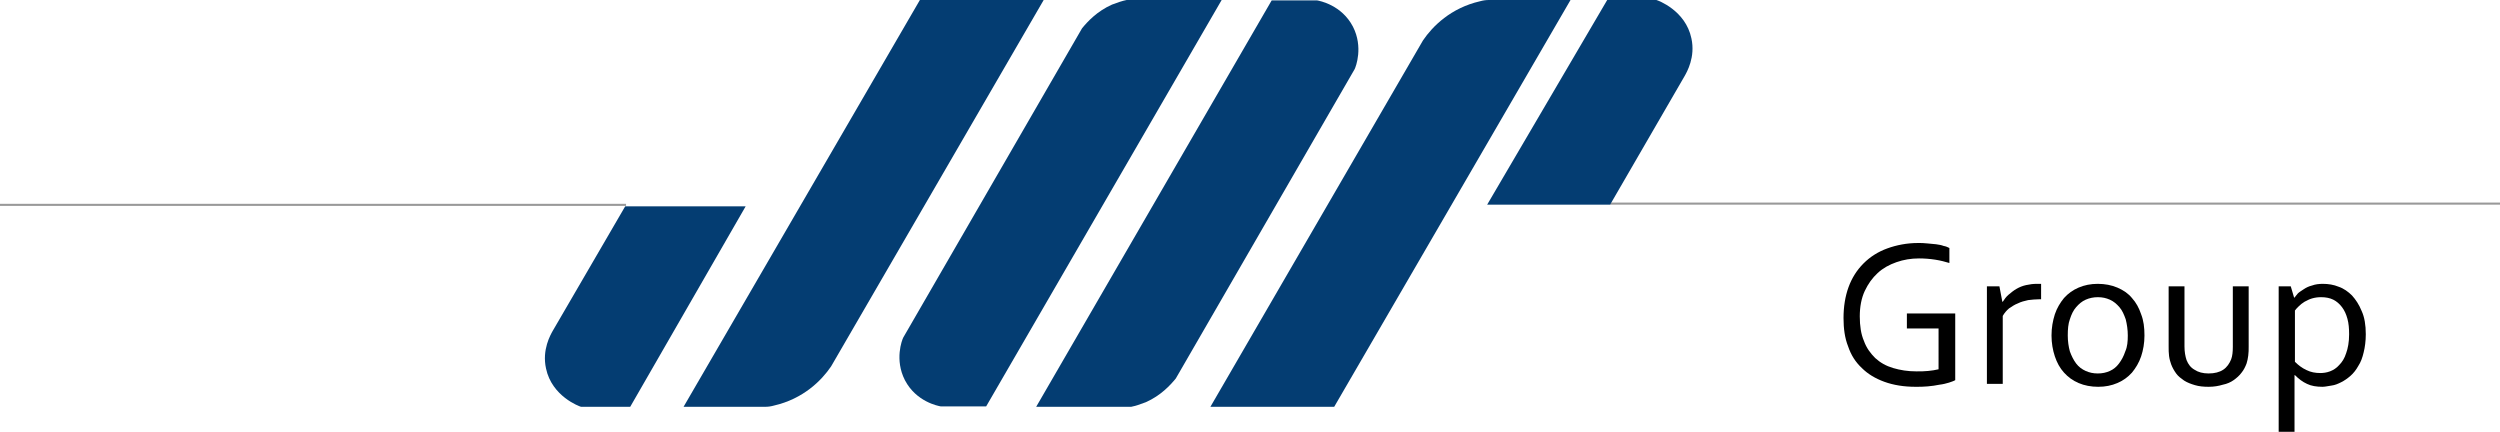
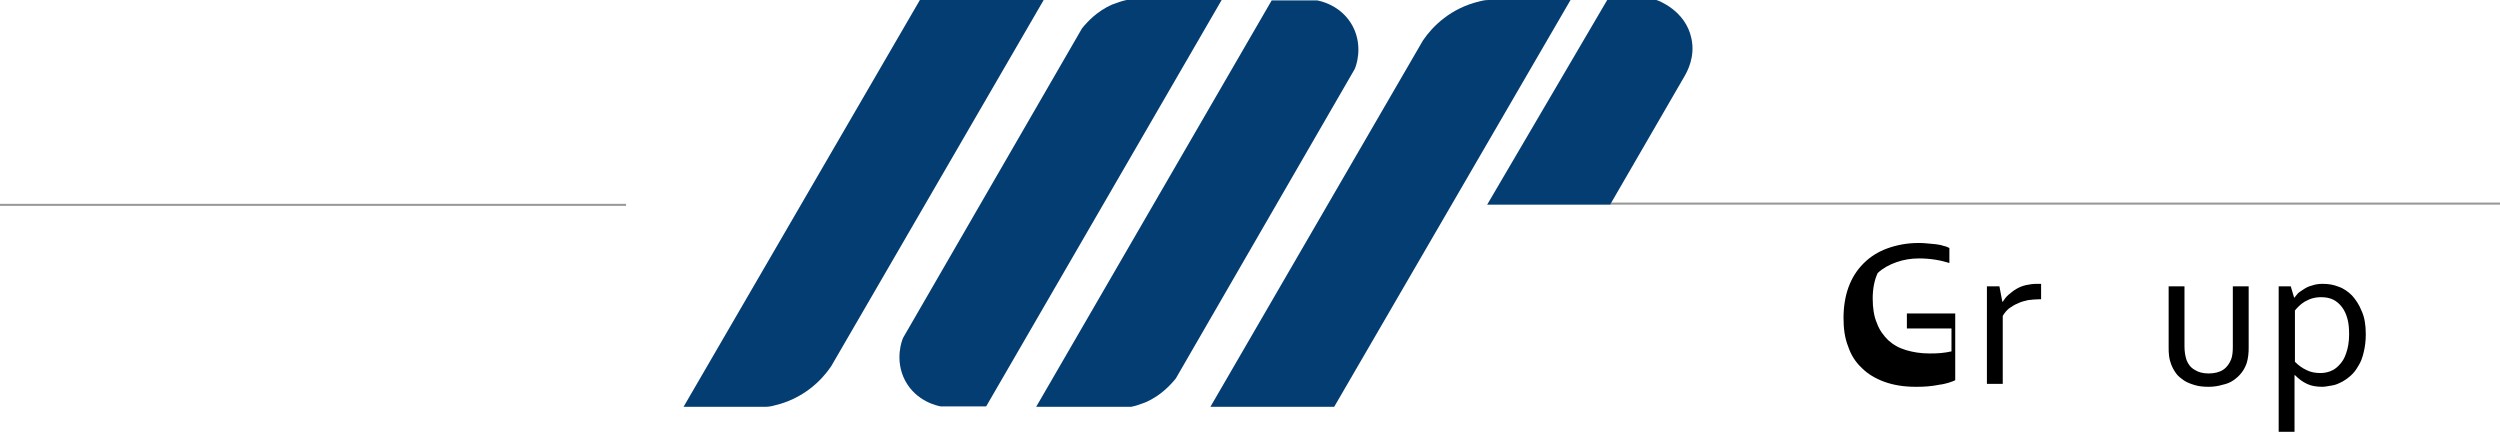
<svg xmlns="http://www.w3.org/2000/svg" version="1.1" id="Layer_1" x="0px" y="0px" viewBox="0 0 599.8 103.6" style="enable-background:new 0 0 599.8 103.6;" xml:space="preserve">
  <style type="text/css"> .st0{fill:#999999;} .st1{fill:#043D72;} </style>
  <g>
-     <path d="M465,78.8h-7.5v-3.6h11.6v16c-0.3,0.2-0.9,0.4-1.5,0.6c-0.7,0.2-1.4,0.4-2.3,0.5c-0.9,0.2-1.8,0.3-2.8,0.4 c-1,0.1-1.9,0.1-2.9,0.1c-2.8,0-5.3-0.4-7.5-1.2s-4-1.9-5.4-3.3c-1.5-1.4-2.6-3.1-3.3-5.2c-0.8-2-1.1-4.3-1.1-6.8 c0-2.7,0.4-5.2,1.2-7.4c0.8-2.2,2-4.1,3.6-5.7c1.6-1.6,3.5-2.8,5.7-3.6c2.2-0.8,4.7-1.3,7.4-1.3c0.7,0,1.4,0,2.2,0.1 c0.7,0.1,1.4,0.1,2.1,0.2s1.3,0.2,1.8,0.4c0.6,0.1,1,0.3,1.4,0.5v3.6c-1-0.3-2.1-0.6-3.4-0.8c-1.3-0.2-2.6-0.3-3.9-0.3 c-1.9,0-3.7,0.3-5.4,0.9c-1.7,0.6-3.2,1.4-4.5,2.6c-1.3,1.2-2.3,2.6-3.1,4.3c-0.8,1.7-1.2,3.8-1.2,6.1c0,2.3,0.3,4.3,1,5.9 c0.6,1.7,1.6,3,2.7,4.1c1.2,1.1,2.6,1.9,4.3,2.4c1.7,0.5,3.5,0.8,5.6,0.8c1,0,1.9,0,2.8-0.1c0.9-0.1,1.7-0.2,2.5-0.4V78.8z" />
+     <path d="M465,78.8h-7.5v-3.6h11.6v16c-0.3,0.2-0.9,0.4-1.5,0.6c-0.7,0.2-1.4,0.4-2.3,0.5c-0.9,0.2-1.8,0.3-2.8,0.4 c-1,0.1-1.9,0.1-2.9,0.1c-2.8,0-5.3-0.4-7.5-1.2s-4-1.9-5.4-3.3c-1.5-1.4-2.6-3.1-3.3-5.2c-0.8-2-1.1-4.3-1.1-6.8 c0-2.7,0.4-5.2,1.2-7.4c0.8-2.2,2-4.1,3.6-5.7c1.6-1.6,3.5-2.8,5.7-3.6c2.2-0.8,4.7-1.3,7.4-1.3c0.7,0,1.4,0,2.2,0.1 c0.7,0.1,1.4,0.1,2.1,0.2s1.3,0.2,1.8,0.4c0.6,0.1,1,0.3,1.4,0.5v3.6c-1-0.3-2.1-0.6-3.4-0.8c-1.3-0.2-2.6-0.3-3.9-0.3 c-1.9,0-3.7,0.3-5.4,0.9c-1.7,0.6-3.2,1.4-4.5,2.6c-0.8,1.7-1.2,3.8-1.2,6.1c0,2.3,0.3,4.3,1,5.9 c0.6,1.7,1.6,3,2.7,4.1c1.2,1.1,2.6,1.9,4.3,2.4c1.7,0.5,3.5,0.8,5.6,0.8c1,0,1.9,0,2.8-0.1c0.9-0.1,1.7-0.2,2.5-0.4V78.8z" />
    <path d="M489.6,71.8h-0.3c-0.9,0-1.8,0.1-2.7,0.2c-0.9,0.2-1.7,0.4-2.5,0.8c-0.8,0.3-1.5,0.8-2.1,1.2c-0.6,0.5-1.1,1.1-1.5,1.8 v16.3h-3.8V68.7h3l0.7,3.7h0.1c0.4-0.6,0.8-1.2,1.4-1.7c0.6-0.5,1.2-1,1.9-1.4c0.7-0.4,1.4-0.7,2.3-0.9s1.7-0.3,2.6-0.3 c0.2,0,0.3,0,0.5,0c0.2,0,0.3,0,0.5,0V71.8z" />
-     <path d="M514.5,80.5c0,1.8-0.3,3.5-0.8,5c-0.5,1.5-1.3,2.8-2.2,3.9c-1,1.1-2.1,1.9-3.5,2.5c-1.4,0.6-2.9,0.9-4.6,0.9 c-1.7,0-3.3-0.3-4.7-0.9s-2.5-1.4-3.5-2.5c-1-1.1-1.7-2.4-2.2-3.9c-0.5-1.5-0.8-3.2-0.8-5c0-1.9,0.3-3.5,0.8-5.1 c0.5-1.5,1.3-2.8,2.2-3.9c1-1.1,2.1-1.9,3.5-2.5c1.4-0.6,2.9-0.9,4.6-0.9c1.7,0,3.3,0.3,4.7,0.9c1.4,0.6,2.6,1.4,3.5,2.5 c1,1.1,1.7,2.4,2.2,3.9C514.3,76.9,514.5,78.6,514.5,80.5z M510.5,80.5c0-1.4-0.2-2.7-0.5-3.9c-0.4-1.1-0.8-2.1-1.5-2.9 s-1.4-1.4-2.3-1.8s-1.8-0.6-2.9-0.6c-1,0-2,0.2-2.9,0.6s-1.6,1-2.3,1.8s-1.1,1.7-1.5,2.9c-0.4,1.1-0.5,2.4-0.5,3.9 c0,1.4,0.2,2.7,0.5,3.8c0.4,1.1,0.9,2.1,1.5,2.9c0.6,0.8,1.4,1.4,2.3,1.8c0.9,0.4,1.8,0.6,2.9,0.6s2-0.2,2.9-0.6 c0.9-0.4,1.6-1,2.2-1.8s1.1-1.7,1.5-2.9C510.4,83.2,510.5,81.9,510.5,80.5z" />
    <path d="M529.9,92.8c-1.2,0-2.3-0.1-3.3-0.4c-1-0.3-1.8-0.6-2.6-1.1c-0.7-0.5-1.4-1-1.9-1.7s-0.9-1.4-1.2-2.2 c-0.2-0.6-0.4-1.2-0.5-2c-0.1-0.7-0.1-1.5-0.1-2.3V68.7h3.8v14.4c0,1.3,0.2,2.4,0.5,3.3c0.4,1,1,1.8,1.9,2.3c0.9,0.6,2,0.9,3.4,0.9 c1.4,0,2.6-0.3,3.5-0.9s1.5-1.5,1.9-2.5c0.3-0.8,0.4-1.8,0.4-3V68.7h3.8v14.4c0,0.8,0,1.5-0.1,2.2c-0.1,0.7-0.2,1.3-0.4,1.9 c-0.3,0.8-0.7,1.6-1.2,2.2c-0.5,0.7-1.2,1.3-1.9,1.8s-1.6,0.9-2.6,1.1C532.3,92.6,531.2,92.8,529.9,92.8z" />
    <path d="M567.6,80.2c0,1.6-0.2,3.1-0.5,4.3c-0.3,1.3-0.7,2.4-1.3,3.3c-0.5,0.9-1.1,1.7-1.9,2.4c-0.7,0.6-1.4,1.1-2.2,1.5 c-0.8,0.4-1.5,0.7-2.3,0.8s-1.5,0.3-2.2,0.3c-1.4,0-2.7-0.2-3.7-0.7c-1.1-0.5-2-1.2-2.9-2.1h-0.1v13.7h-3.8V68.7h2.9l0.8,2.7h0.1 c0.2-0.3,0.5-0.6,0.8-1c0.3-0.3,0.8-0.6,1.4-1c0.6-0.4,1.2-0.7,2-0.9c0.8-0.3,1.7-0.4,2.6-0.4c1.3,0,2.6,0.2,3.8,0.7 c1.2,0.4,2.3,1.2,3.2,2.1c0.9,1,1.7,2.2,2.3,3.7C567.3,76.1,567.6,78,567.6,80.2z M563.6,80.2c0-1.4-0.1-2.6-0.4-3.7 c-0.3-1.1-0.7-2-1.3-2.8c-0.6-0.8-1.3-1.4-2.1-1.8c-0.8-0.4-1.8-0.6-2.9-0.6c-0.8,0-1.5,0.1-2.2,0.3c-0.7,0.2-1.2,0.5-1.8,0.8 c-0.5,0.3-1,0.7-1.4,1.1c-0.4,0.4-0.7,0.7-0.9,1v12.3c0.8,0.8,1.7,1.5,2.8,2c1,0.5,2.1,0.7,3.3,0.7c0.7,0,1.5-0.1,2.3-0.4 c0.8-0.3,1.6-0.8,2.2-1.5c0.7-0.7,1.3-1.6,1.7-2.9C563.3,83.6,563.6,82.1,563.6,80.2z" />
  </g>
  <rect y="48.9" class="st0" width="150.2" height="0.5" />
  <rect x="386.3" y="48.6" class="st0" width="213.5" height="0.5" />
  <g>
    <path class="st1" d="M220.7,0h29.7l-51,87.9c-2.3,3.4-6.7,7.8-13.7,9.4c-0.7,0.2-1.4,0.3-2.1,0.3c-6.5,0-13.1,0-19.6,0L220.7,0z" />
-     <path class="st1" d="M178.9,49.5H150l-17.4,29.9c-0.5,0.9-2.6,4.5-1.6,9c1.4,6.7,8,9.1,8.4,9.2c3.9,0,7.9,0,11.8,0L178.9,49.5z" />
  </g>
  <g>
    <path class="st1" d="M320.1,97.6h-29.7l51-87.9c2.3-3.4,6.7-7.8,13.7-9.4c0.7-0.2,1.4-0.3,2.1-0.3c6.5,0,13.1,0,19.6,0L320.1,97.6z " />
    <path class="st1" d="M356.8,49.1h29.5l17.9-30.9c0.5-0.9,2.6-4.5,1.6-9c-1.4-6.7-8-9.1-8.4-9.2c-3.9,0-7.9,0-11.8,0L356.8,49.1z" />
  </g>
  <path class="st1" d="M293.1,0h-22.8c-1,0.2-2.2,0.6-3.5,1.1c-3.6,1.6-5.9,4.1-7.2,5.7c-14.3,24.7-28.6,49.5-42.9,74.2 c-0.3,0.6-2.1,5.3,0.4,10.2c2.7,5.2,8,6.2,8.6,6.3c3.6,0,7.3,0,10.9,0L293.1,0z" />
  <path class="st1" d="M248.6,97.6h22.8c1-0.2,2.2-0.6,3.5-1.1c3.6-1.6,5.9-4.1,7.2-5.7c14.3-24.7,28.6-49.5,42.9-74.2 c0.3-0.6,2.1-5.3-0.4-10.2c-2.7-5.2-8-6.2-8.6-6.3c-3.6,0-7.3,0-10.9,0L248.6,97.6z" />
</svg>